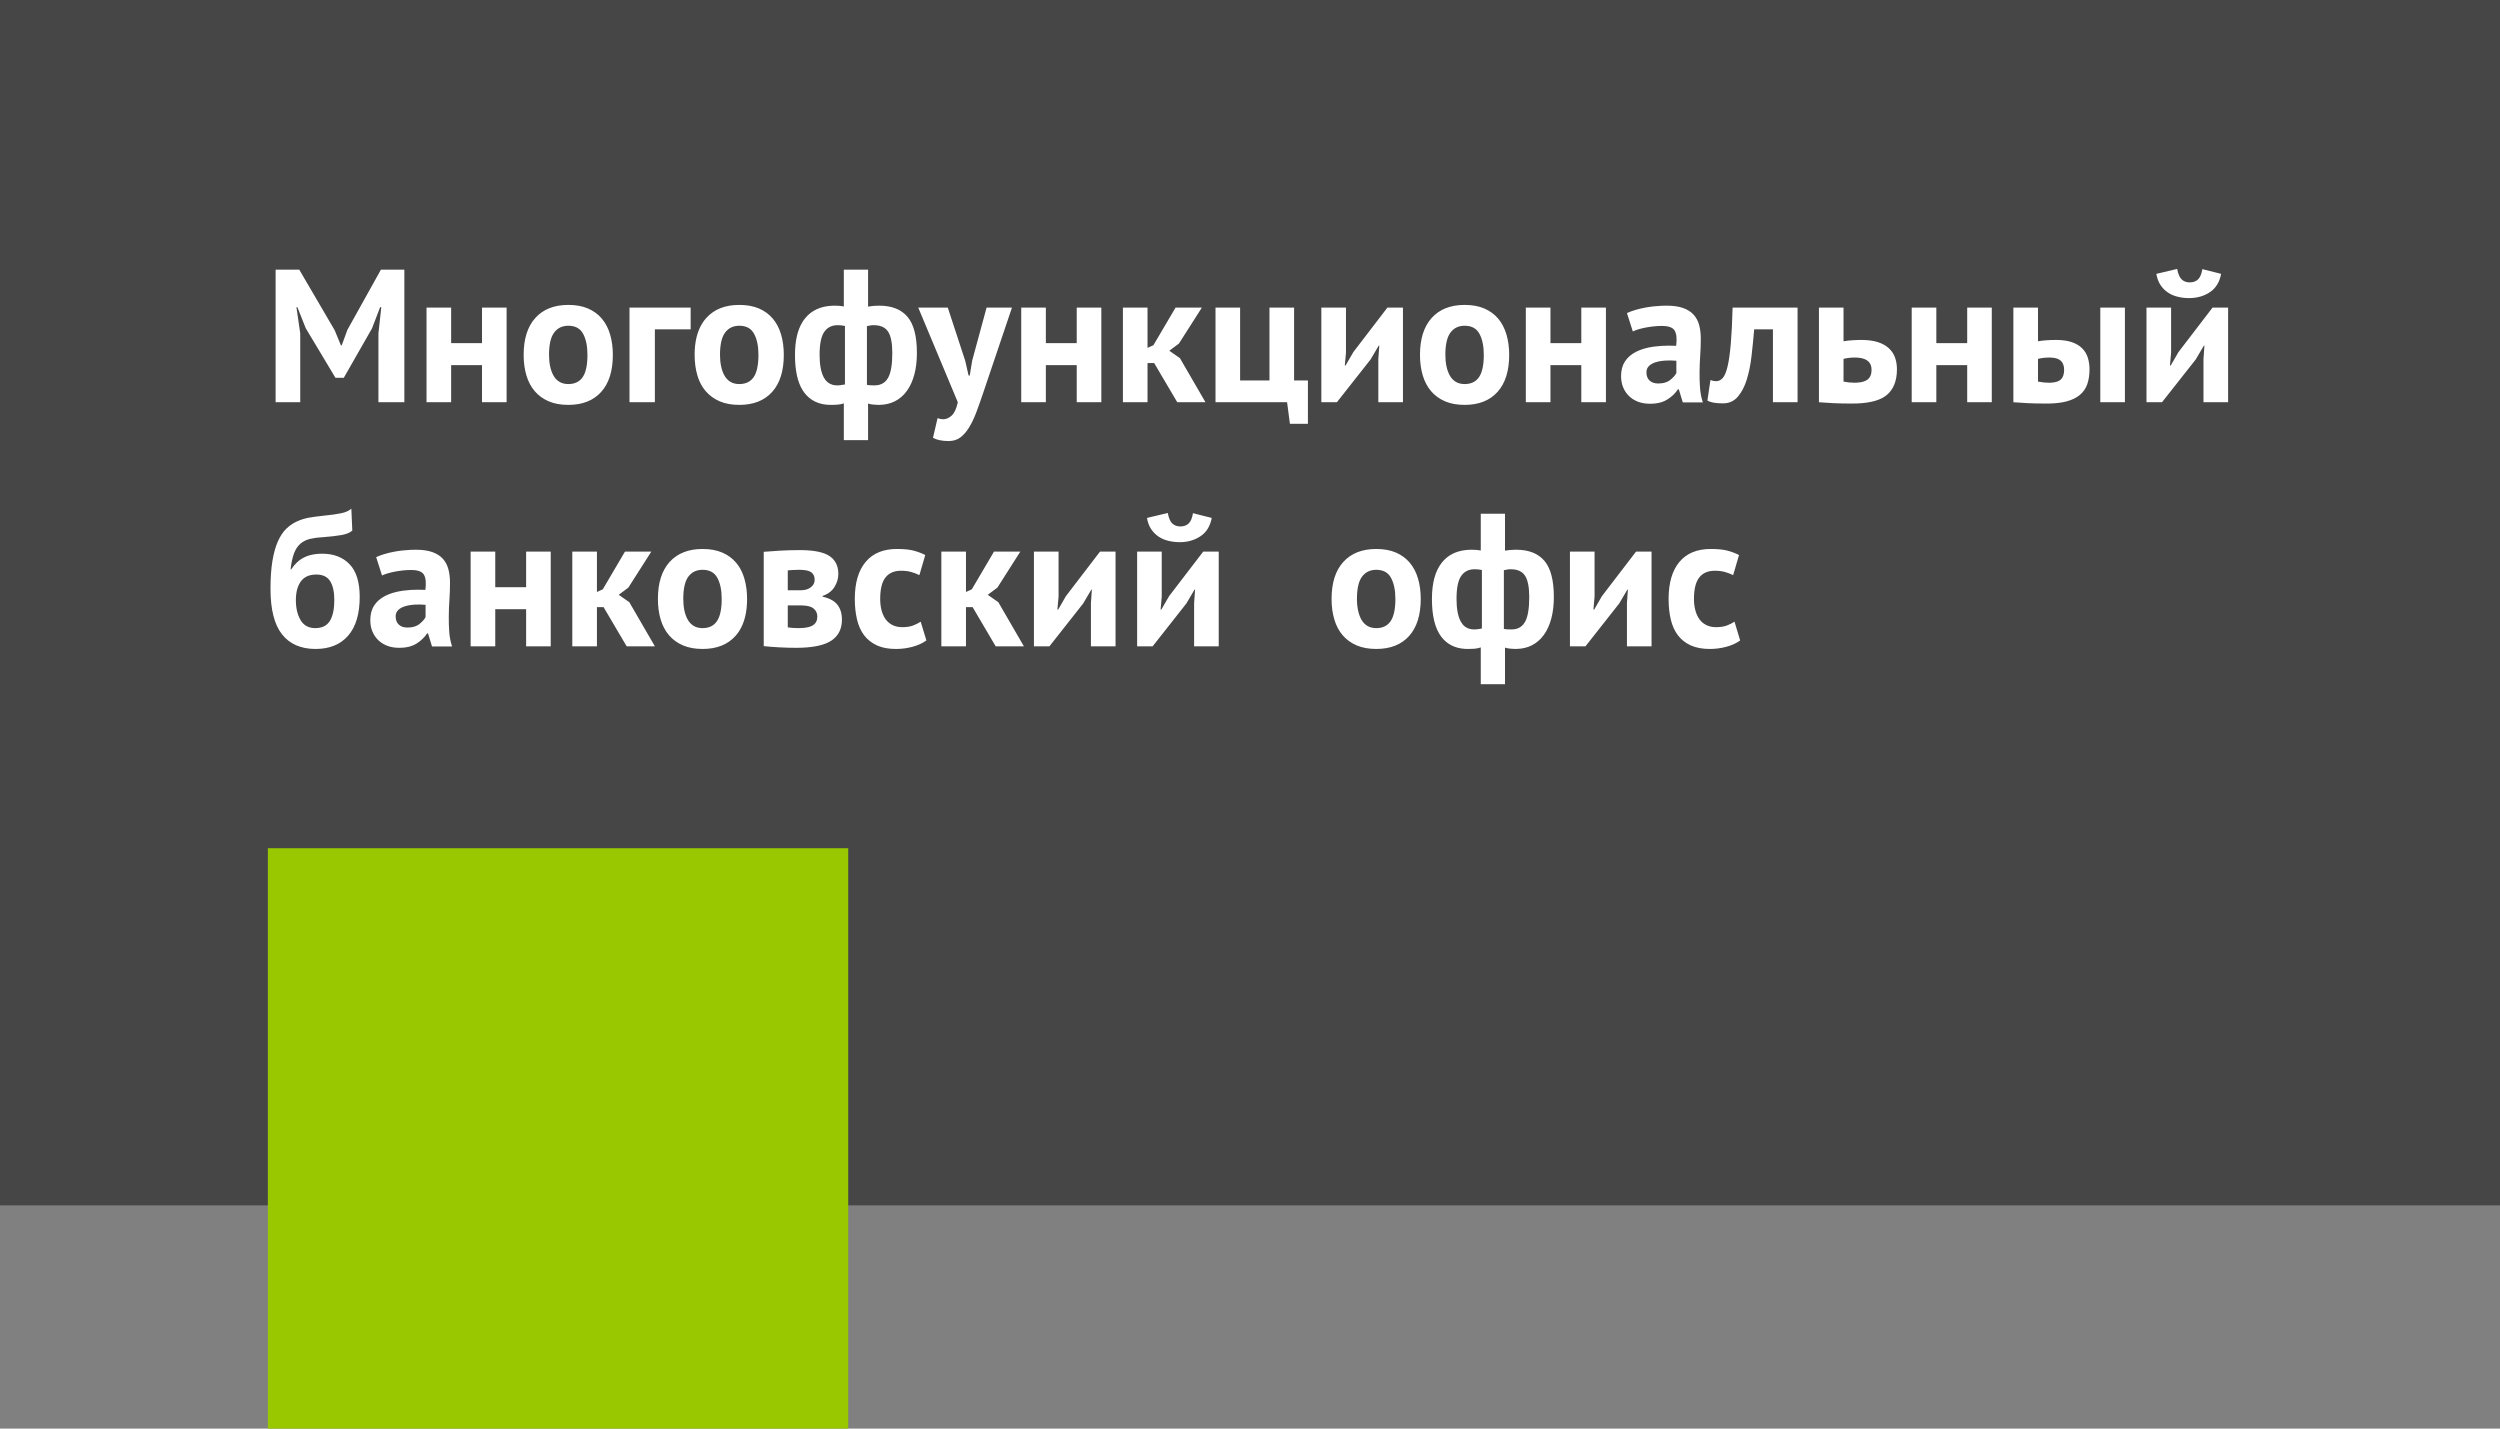
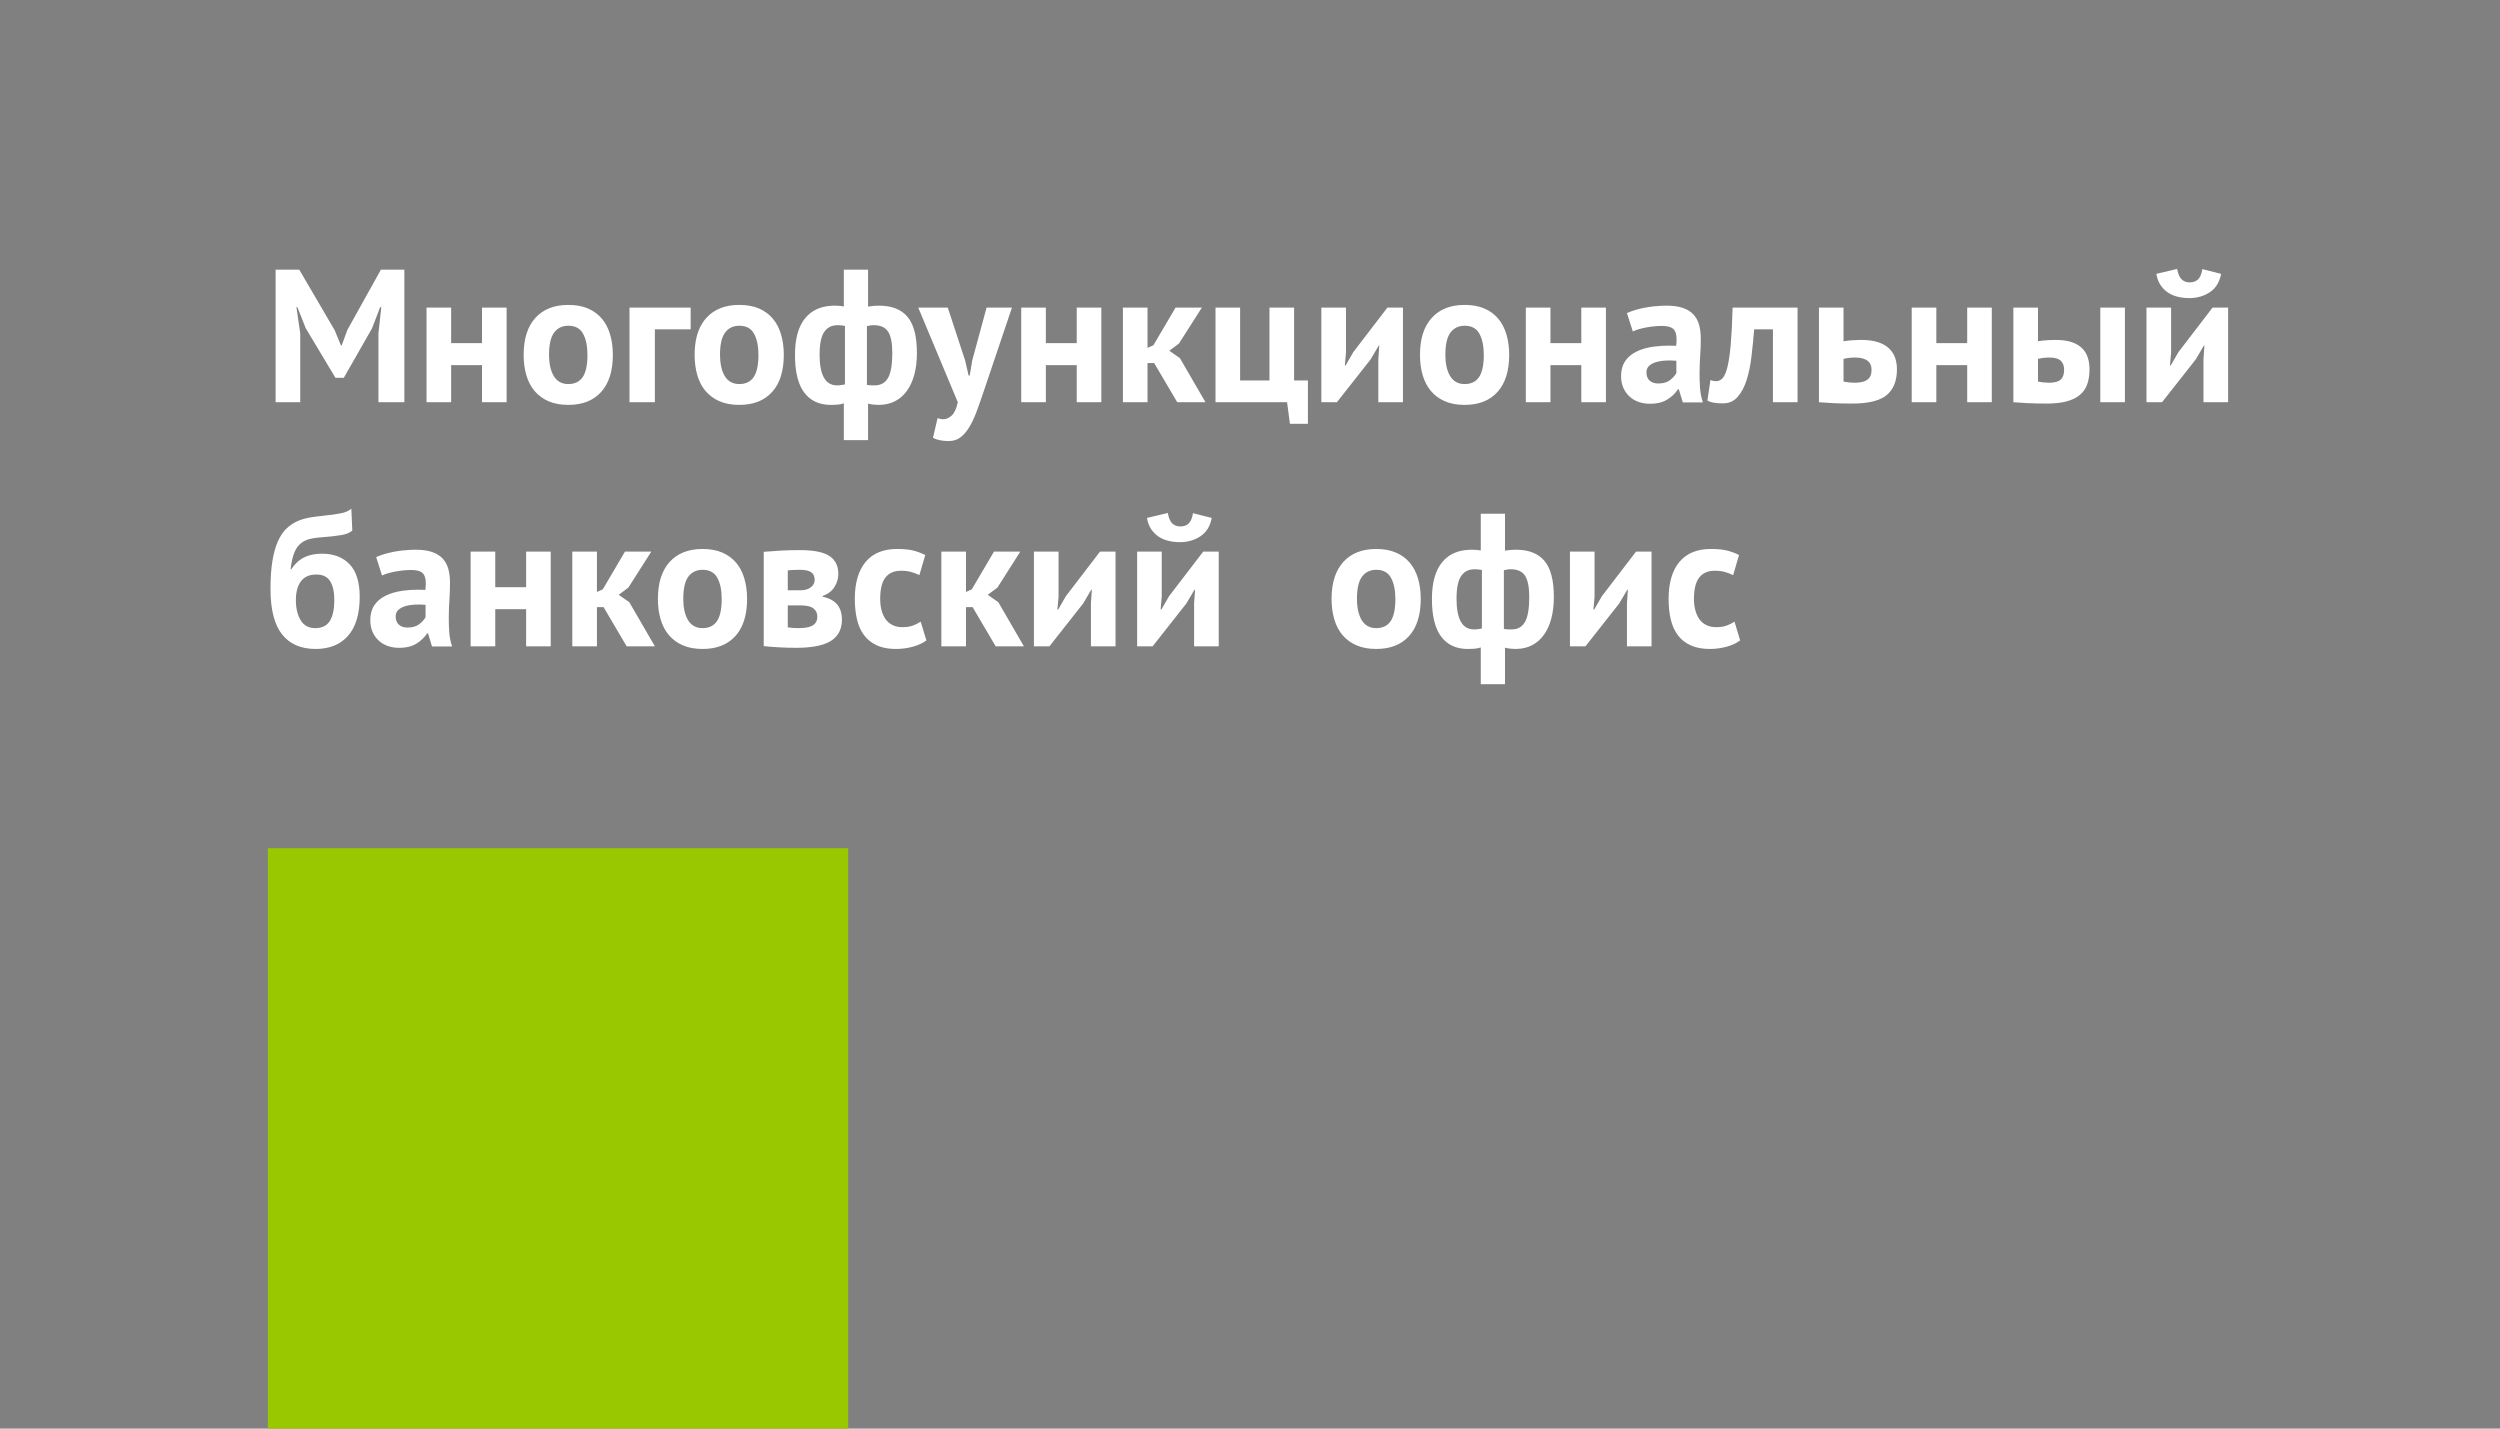
<svg xmlns="http://www.w3.org/2000/svg" x="0" y="0" width="175px" height="100px" overflow="inherit" viewBox="0, 0, 175, 100" preserveAspectRatio="xMidYMid" font-size="0" xml:space="default" version="1.1">
  <rect x="0" y="0" width="175" height="100" fill="#808080" stroke="none" />
  <title xml:space="default">logo_footer</title>
  <desc xml:space="default">Created with Sketch.</desc>
  <defs xml:space="default" />
  <g fill-rule="evenOdd" id="Page-1" xml:space="default" style="fill:none;">
    <g transform="translate(-38, 0)" id="Artboard" xml:space="default">
      <g transform="translate(38, 0)" id="logo_footer" xml:space="default">
-         <polygon points="0,84.375 175,84.375 175,0 0,0" id="Fill-4" xml:space="default" style="fill:#464646;" />
        <polygon points="18.75,100 59.375,100 59.375,59.375 18.75,59.375" id="Fill-5" xml:space="default" style="fill:#99C700;" />
        <path d="M22.057 36.17 L22.057 37.656 C21.927 37.675 21.805 37.698 21.693 37.725 C21.436 37.788 21.215 37.898 21.03 38.058 C20.844 38.216 20.696 38.439 20.585 38.727 C20.475 39.014 20.393 39.391 20.34 39.859 L20.38 39.859 C20.636 39.47 20.94 39.191 21.288 39.019 C21.513 38.906 21.769 38.831 22.057 38.792 L22.057 40.219 C21.615 40.237 21.283 40.395 21.063 40.694 C20.829 41.013 20.711 41.45 20.711 42.006 C20.711 42.572 20.822 43.041 21.043 43.411 C21.263 43.781 21.6 43.966 22.057 43.969 L22.057 45.427 C21.047 45.419 20.277 45.078 19.744 44.406 C19.205 43.725 18.935 42.664 18.935 41.225 C18.935 40.466 18.98 39.816 19.068 39.277 C19.157 38.737 19.282 38.283 19.446 37.911 C19.61 37.541 19.804 37.244 20.029 37.023 C20.254 36.802 20.507 36.628 20.785 36.5 C21.063 36.372 21.361 36.281 21.679 36.228 C21.802 36.208 21.929 36.188 22.057 36.17 z M22.057 24.069 L21.4 22.973 L20.818 21.503 L20.75 21.503 L21.016 23.331 L21.016 28.156 L19.293 28.156 L19.293 18.878 L20.95 18.878 L22.057 20.772 L22.057 24.069 z M22.057 37.656 L22.057 36.17 C22.26 36.142 22.469 36.117 22.686 36.095 C23.146 36.052 23.54 35.997 23.866 35.93 C24.193 35.864 24.436 35.755 24.594 35.605 L24.661 37.142 C24.485 37.292 24.232 37.397 23.905 37.453 C23.579 37.511 23.136 37.562 22.58 37.606 C22.394 37.616 22.219 37.633 22.057 37.656 z M22.057 45.427 L22.057 43.969 L22.063 43.969 C22.541 43.969 22.883 43.8 23.091 43.464 C23.297 43.128 23.402 42.642 23.402 42.006 C23.402 41.433 23.305 40.991 23.11 40.681 C22.916 40.372 22.594 40.217 22.143 40.217 C22.113 40.217 22.085 40.219 22.057 40.219 L22.057 38.792 C22.213 38.77 22.379 38.759 22.554 38.759 C23.358 38.759 23.996 39.005 24.469 39.495 C24.941 39.986 25.179 40.747 25.179 41.781 C25.179 42.975 24.908 43.88 24.369 44.498 C23.83 45.117 23.071 45.427 22.09 45.427 L22.057 45.427 z M28.743 41.295 L28.743 42.352 C28.594 42.373 28.457 42.405 28.332 42.444 C28.138 42.506 27.983 42.594 27.868 42.709 C27.754 42.823 27.696 42.97 27.696 43.147 C27.696 43.394 27.769 43.586 27.915 43.723 C28.061 43.861 28.261 43.928 28.518 43.928 C28.597 43.928 28.672 43.925 28.743 43.916 L28.743 45.239 C28.511 45.311 28.246 45.347 27.947 45.347 C27.638 45.347 27.36 45.3 27.113 45.208 C26.866 45.114 26.654 44.983 26.477 44.809 C26.3 44.638 26.163 44.434 26.066 44.2 C25.969 43.966 25.921 43.703 25.921 43.411 C25.921 43.005 26.01 42.663 26.193 42.384 C26.372 42.106 26.633 41.881 26.974 41.708 C27.315 41.536 27.721 41.417 28.193 41.35 C28.369 41.327 28.552 41.308 28.743 41.295 z M28.743 38.489 L28.743 39.9 C28.41 39.902 28.06 39.938 27.69 40.005 C27.305 40.077 26.99 40.169 26.741 40.283 L26.332 38.998 C26.685 38.839 27.104 38.712 27.59 38.62 C27.961 38.55 28.346 38.506 28.743 38.489 z M26.49 23.345 L26.69 21.503 L26.61 21.503 L26.04 22.988 L24.065 26.447 L23.482 26.447 L22.057 24.069 L22.057 20.772 L23.429 23.12 L23.866 24.18 L23.919 24.18 L24.316 23.094 L26.663 18.878 L28.305 18.878 L28.305 28.156 L26.49 28.156 L26.49 23.345 z M36.829 42.642 L34.668 42.642 L34.668 45.241 L32.944 45.241 L32.944 38.614 L34.668 38.614 L34.668 41.105 L36.829 41.105 L36.829 38.614 L38.55 38.614 L38.55 45.241 L36.829 45.241 L36.829 42.642 z M33.74 25.558 L31.58 25.558 L31.58 28.156 L29.857 28.156 L29.857 21.53 L31.58 21.53 L31.58 24.02 L33.74 24.02 L33.74 21.53 L35.463 21.53 L35.463 28.156 L33.74 28.156 L33.74 25.558 z M28.743 45.239 L28.743 43.916 C28.983 43.889 29.183 43.816 29.34 43.697 C29.543 43.542 29.693 43.377 29.79 43.2 L29.79 42.337 C29.516 42.311 29.254 42.308 29.002 42.325 C28.911 42.331 28.825 42.341 28.743 42.352 L28.743 41.295 C29.066 41.277 29.41 41.275 29.777 41.291 C29.84 40.797 29.804 40.441 29.671 40.223 C29.538 40.008 29.243 39.9 28.783 39.9 L28.743 39.9 L28.743 38.489 C28.866 38.484 28.99 38.481 29.115 38.481 C29.574 38.481 29.958 38.536 30.268 38.647 C30.577 38.758 30.822 38.914 31.004 39.117 C31.185 39.32 31.311 39.564 31.388 39.847 C31.463 40.13 31.5 40.447 31.5 40.8 C31.5 41.189 31.486 41.58 31.46 41.973 C31.433 42.367 31.418 42.753 31.415 43.133 C31.41 43.513 31.421 43.881 31.447 44.241 C31.474 44.598 31.54 44.936 31.646 45.253 L30.241 45.253 L29.963 44.339 L29.896 44.339 C29.719 44.612 29.474 44.85 29.161 45.048 C29.036 45.128 28.897 45.191 28.743 45.239 z M39.777 21.344 L39.777 22.802 C39.357 22.803 39.027 22.962 38.79 23.28 C38.55 23.597 38.432 24.119 38.432 24.842 C38.432 25.134 38.458 25.403 38.511 25.652 C38.565 25.898 38.644 26.116 38.75 26.3 C38.855 26.486 38.996 26.63 39.168 26.731 C39.338 26.833 39.541 26.883 39.777 26.884 L39.777 28.342 C39.249 28.341 38.793 28.258 38.405 28.091 C38.016 27.922 37.691 27.686 37.43 27.381 C37.171 27.077 36.975 26.708 36.847 26.275 C36.719 25.841 36.655 25.364 36.655 24.842 C36.655 23.72 36.93 22.856 37.477 22.252 C38.024 21.648 38.791 21.345 39.777 21.344 z M42.249 42.497 L41.785 42.497 L41.785 45.241 L40.061 45.241 L40.061 38.614 L41.785 38.614 L41.785 41.438 L42.196 41.252 L43.747 38.614 L45.59 38.614 L43.985 41.133 L43.31 41.636 L44.052 42.153 L45.841 45.241 L43.866 45.241 L42.249 42.497 z M48.346 23.053 L45.841 23.053 L45.841 28.156 L44.065 28.156 L44.065 21.53 L48.346 21.53 L48.346 23.053 z M39.777 28.342 L39.777 26.884 L39.783 26.884 C40.235 26.884 40.569 26.72 40.791 26.394 C41.011 26.067 41.122 25.55 41.122 24.842 C41.122 24.233 41.021 23.741 40.818 23.366 C40.615 22.989 40.269 22.802 39.783 22.802 L39.777 22.802 L39.777 21.344 L39.783 21.344 C40.313 21.344 40.774 21.428 41.161 21.595 C41.55 21.764 41.874 22 42.13 22.305 C42.386 22.609 42.579 22.978 42.707 23.411 C42.835 23.844 42.899 24.322 42.899 24.842 C42.899 25.966 42.627 26.828 42.083 27.434 C41.54 28.039 40.774 28.342 39.783 28.342 L39.777 28.342 z M49.174 38.428 L49.174 39.886 C48.754 39.888 48.424 40.047 48.186 40.362 C47.947 40.681 47.829 41.203 47.829 41.927 C47.829 42.219 47.855 42.489 47.908 42.736 C47.961 42.983 48.041 43.2 48.147 43.386 C48.254 43.57 48.393 43.714 48.565 43.816 C48.735 43.917 48.938 43.967 49.174 43.969 L49.174 45.427 C48.647 45.425 48.19 45.342 47.802 45.175 C47.413 45.006 47.09 44.77 46.829 44.466 C46.568 44.161 46.374 43.792 46.244 43.358 C46.116 42.925 46.054 42.448 46.054 41.927 C46.054 40.805 46.327 39.941 46.874 39.336 C47.421 38.733 48.188 38.43 49.174 38.428 z M49.174 22.608 L49.174 27.077 C49.024 26.839 48.904 26.572 48.816 26.275 C48.688 25.841 48.624 25.364 48.624 24.842 C48.624 23.925 48.807 23.18 49.174 22.608 z M51.746 39.689 L51.746 44.169 C51.666 44.294 51.577 44.411 51.48 44.519 C50.936 45.123 50.171 45.427 49.18 45.427 L49.174 45.427 L49.174 43.969 L49.18 43.969 C49.632 43.969 49.966 43.805 50.188 43.478 C50.408 43.15 50.519 42.634 50.519 41.927 C50.519 41.317 50.418 40.825 50.215 40.45 C50.011 40.073 49.666 39.886 49.18 39.886 L49.174 39.886 L49.174 38.428 L49.18 38.428 C49.711 38.428 50.171 38.513 50.56 38.68 C50.947 38.848 51.271 39.084 51.527 39.389 C51.605 39.483 51.679 39.583 51.746 39.689 z M51.746 21.344 L51.746 22.802 C51.324 22.803 50.996 22.962 50.758 23.28 C50.519 23.597 50.4 24.119 50.4 24.842 C50.4 25.134 50.427 25.403 50.48 25.652 C50.532 25.898 50.611 26.116 50.718 26.3 C50.824 26.486 50.963 26.63 51.136 26.731 C51.307 26.833 51.51 26.883 51.746 26.884 L51.746 28.342 C51.218 28.341 50.76 28.258 50.374 28.091 C49.985 27.922 49.66 27.686 49.399 27.381 C49.318 27.286 49.243 27.184 49.174 27.077 L49.174 22.608 C49.255 22.48 49.346 22.361 49.446 22.252 C49.993 21.648 50.758 21.345 51.746 21.344 z M51.746 28.342 L51.746 26.884 L51.752 26.884 C52.202 26.884 52.538 26.72 52.76 26.394 C52.98 26.067 53.091 25.55 53.091 24.842 C53.091 24.233 52.99 23.741 52.785 23.366 C52.582 22.989 52.238 22.802 51.752 22.802 L51.746 22.802 L51.746 21.344 L51.752 21.344 C52.282 21.344 52.741 21.428 53.13 21.595 C53.519 21.764 53.841 22 54.097 22.305 C54.354 22.609 54.546 22.978 54.674 23.411 C54.802 23.844 54.866 24.322 54.866 24.842 C54.866 25.966 54.594 26.828 54.052 27.434 C53.508 28.039 52.741 28.342 51.752 28.342 L51.746 28.342 z M51.746 44.169 L51.746 39.689 C51.896 39.927 52.015 40.197 52.104 40.495 C52.232 40.928 52.296 41.406 52.296 41.927 C52.296 42.848 52.111 43.597 51.746 44.169 z M56.179 38.509 L56.179 39.894 C56.108 39.889 56.033 39.886 55.954 39.886 C55.75 39.886 55.59 39.891 55.469 39.9 C55.35 39.908 55.243 39.917 55.144 39.927 L55.144 41.317 L56.06 41.317 C56.1 41.317 56.14 41.316 56.179 41.312 L56.179 42.381 C56.132 42.378 56.083 42.378 56.033 42.378 L55.144 42.378 L55.144 43.916 C55.269 43.933 55.383 43.947 55.49 43.955 C55.596 43.964 55.729 43.969 55.886 43.969 C55.991 43.969 56.088 43.966 56.179 43.959 L56.179 45.337 C56.035 45.344 55.885 45.347 55.729 45.347 C55.357 45.347 54.963 45.336 54.549 45.314 C54.133 45.292 53.771 45.263 53.461 45.228 L53.461 38.627 C53.771 38.6 54.144 38.573 54.582 38.547 C55.019 38.52 55.49 38.508 55.993 38.508 C56.057 38.508 56.118 38.508 56.179 38.509 z M56.179 22.531 L56.179 27.306 C55.825 26.734 55.649 25.913 55.649 24.842 C55.649 23.869 55.825 23.098 56.179 22.531 z M58.26 39.08 L58.26 41.291 C58.09 41.477 57.865 41.617 57.583 41.716 L57.583 41.769 C57.85 41.827 58.075 41.913 58.26 42.022 L58.26 44.798 C58.232 44.817 58.204 44.837 58.174 44.856 C57.736 45.138 57.071 45.298 56.179 45.337 L56.179 43.959 C56.507 43.936 56.749 43.873 56.907 43.769 C57.111 43.638 57.213 43.434 57.213 43.159 C57.213 42.93 57.127 42.742 56.954 42.597 C56.802 42.467 56.543 42.395 56.179 42.381 L56.179 41.312 C56.408 41.297 56.6 41.23 56.755 41.112 C56.936 40.975 57.027 40.8 57.027 40.589 C57.027 40.359 56.95 40.184 56.796 40.066 C56.671 39.969 56.466 39.913 56.179 39.894 L56.179 38.509 C57.054 38.527 57.683 38.666 58.068 38.925 C58.138 38.972 58.202 39.025 58.26 39.08 z M58.26 21.4 L58.26 22.812 C58.029 22.883 57.841 23.022 57.696 23.233 C57.48 23.547 57.371 24.083 57.371 24.842 C57.371 25.533 57.471 26.059 57.669 26.427 C57.81 26.686 58.007 26.853 58.26 26.93 L58.26 28.341 L58.154 28.342 C57.349 28.342 56.732 28.055 56.297 27.48 C56.257 27.425 56.216 27.367 56.179 27.306 L56.179 22.531 C56.236 22.439 56.297 22.353 56.365 22.272 C56.81 21.727 57.443 21.436 58.26 21.4 z M58.26 41.291 L58.26 39.08 C58.543 39.35 58.683 39.716 58.683 40.178 C58.683 40.487 58.596 40.788 58.419 41.078 C58.372 41.155 58.319 41.225 58.26 41.291 z M58.26 44.798 L58.26 42.022 C58.405 42.109 58.524 42.212 58.618 42.331 C58.829 42.602 58.935 42.947 58.935 43.372 C58.935 43.995 58.71 44.472 58.26 44.798 z M61.572 38.634 L61.572 45.252 C61.507 45.228 61.443 45.203 61.382 45.175 C61.015 45.006 60.716 44.77 60.486 44.466 C60.257 44.161 60.091 43.792 59.99 43.358 C59.888 42.925 59.836 42.448 59.836 41.927 C59.836 40.805 60.088 39.941 60.593 39.336 C60.857 39.019 61.183 38.784 61.572 38.634 z M61.572 21.397 L61.572 22.808 C61.45 22.777 61.313 22.762 61.163 22.762 C61.074 22.762 60.997 22.769 60.93 22.781 C60.865 22.795 60.782 22.811 60.685 22.828 L60.685 26.938 C60.755 26.955 60.838 26.966 60.93 26.97 C61.022 26.975 61.122 26.977 61.229 26.977 C61.354 26.977 61.468 26.961 61.572 26.931 L61.572 28.341 L61.493 28.342 C61.415 28.342 61.297 28.336 61.143 28.322 C60.988 28.308 60.861 28.284 60.765 28.248 L60.765 30.808 L59.068 30.808 L59.068 28.236 C58.918 28.289 58.761 28.32 58.597 28.328 C58.477 28.334 58.363 28.339 58.26 28.341 L58.26 26.93 C58.365 26.961 58.479 26.977 58.604 26.977 C58.702 26.977 58.791 26.97 58.875 26.956 C58.96 26.944 59.05 26.928 59.147 26.911 L59.147 22.816 C58.98 22.78 58.807 22.762 58.63 22.762 C58.497 22.762 58.372 22.78 58.26 22.812 L58.26 21.4 C58.316 21.398 58.374 21.397 58.432 21.397 C58.679 21.397 58.891 21.414 59.068 21.45 L59.068 18.878 L60.765 18.878 L60.765 21.462 C60.924 21.436 61.065 21.419 61.188 21.409 C61.313 21.402 61.432 21.397 61.547 21.397 L61.572 21.397 z M81.746 35.909 C81.808 36.255 81.911 36.497 82.057 36.639 C82.204 36.78 82.391 36.852 82.621 36.852 C82.868 36.852 83.065 36.78 83.21 36.639 C83.355 36.497 83.455 36.259 83.508 35.923 L84.821 36.255 C84.715 36.828 84.454 37.255 84.038 37.533 C83.622 37.812 83.138 37.952 82.58 37.952 C82.307 37.952 82.041 37.92 81.785 37.858 C81.529 37.797 81.299 37.697 81.096 37.559 C80.893 37.423 80.721 37.248 80.579 37.036 C80.438 36.825 80.341 36.564 80.288 36.255 L81.746 35.909 z M83.588 42.219 L83.654 41.278 L83.615 41.278 L83.044 42.245 L80.685 45.241 L79.599 45.241 L79.599 38.614 L81.321 38.614 L81.321 41.769 L81.243 42.669 L81.294 42.669 L81.838 41.728 L84.224 38.614 L85.311 38.614 L85.311 45.241 L83.588 45.241 L83.588 42.219 z M76.365 42.219 L76.43 41.278 L76.391 41.278 L75.821 42.245 L73.461 45.241 L72.375 45.241 L72.375 38.614 L74.099 38.614 L74.099 41.769 L74.018 42.669 L74.072 42.669 L74.615 41.728 L77 38.614 L78.088 38.614 L78.088 45.241 L76.365 45.241 L76.365 42.219 z M68.082 42.497 L67.618 42.497 L67.618 45.241 L65.894 45.241 L65.894 38.614 L67.618 38.614 L67.618 41.438 L68.027 41.252 L69.579 38.614 L71.421 38.614 L69.818 41.133 L69.141 41.636 L69.883 42.153 L71.672 45.241 L69.697 45.241 L68.082 42.497 z M91.554 29.667 L90.294 29.667 L90.096 28.156 L85.086 28.156 L85.086 21.53 L86.808 21.53 L86.808 26.633 L88.863 26.633 L88.863 21.53 L90.586 21.53 L90.586 26.633 L91.554 26.633 L91.554 29.667 z M80.791 25.413 L80.327 25.413 L80.327 28.156 L78.604 28.156 L78.604 21.53 L80.327 21.53 L80.327 24.352 L80.738 24.167 L82.29 21.53 L84.132 21.53 L82.527 24.047 L81.852 24.552 L82.594 25.069 L84.383 28.156 L82.408 28.156 L80.791 25.413 z M75.371 25.558 L73.21 25.558 L73.21 28.156 L71.486 28.156 L71.486 21.53 L73.21 21.53 L73.21 24.02 L75.371 24.02 L75.371 21.53 L77.093 21.53 L77.093 28.156 L75.371 28.156 L75.371 25.558 z M67.565 25.253 L67.802 26.288 L67.882 26.288 L68.054 25.241 L69.061 21.53 L70.838 21.53 L68.822 27.506 C68.655 28.002 68.494 28.455 68.34 28.866 C68.185 29.277 68.015 29.631 67.829 29.933 C67.643 30.233 67.438 30.464 67.213 30.628 C66.988 30.792 66.719 30.873 66.411 30.873 C65.95 30.873 65.585 30.798 65.31 30.648 L65.629 29.27 C65.761 29.323 65.894 29.348 66.027 29.348 C66.23 29.348 66.427 29.262 66.616 29.091 C66.807 28.919 66.95 28.606 67.047 28.156 L64.277 21.53 L66.344 21.53 L67.565 25.253 z M61.572 28.341 L61.572 26.931 C61.825 26.859 62.022 26.7 62.163 26.453 C62.361 26.105 62.461 25.523 62.461 24.711 C62.461 24.02 62.365 23.523 62.169 23.219 C62.036 23.011 61.838 22.873 61.572 22.808 L61.572 21.397 C62.435 21.402 63.085 21.661 63.521 22.172 C63.963 22.689 64.183 23.534 64.183 24.711 C64.183 25.267 64.124 25.769 64.005 26.214 C63.886 26.661 63.711 27.044 63.482 27.361 C63.252 27.68 62.971 27.922 62.64 28.091 C62.329 28.248 61.974 28.331 61.572 28.341 z M61.572 45.252 L61.572 38.634 C61.927 38.497 62.333 38.428 62.793 38.428 C63.279 38.428 63.669 38.469 63.965 38.547 C64.261 38.627 64.529 38.728 64.768 38.852 L64.357 40.258 C64.154 40.159 63.952 40.084 63.754 40.031 C63.554 39.978 63.327 39.952 63.071 39.952 C62.593 39.952 62.232 40.109 61.983 40.423 C61.736 40.736 61.613 41.237 61.613 41.927 C61.613 42.209 61.644 42.47 61.705 42.709 C61.768 42.947 61.86 43.155 61.983 43.333 C62.107 43.509 62.269 43.648 62.468 43.75 C62.666 43.852 62.899 43.902 63.163 43.902 C63.455 43.902 63.702 43.864 63.905 43.789 C64.108 43.714 64.29 43.623 64.449 43.517 L64.847 44.83 C64.582 45.025 64.261 45.172 63.886 45.273 C63.51 45.375 63.124 45.427 62.725 45.427 C62.285 45.427 61.9 45.369 61.572 45.252 z M96.332 38.428 L96.332 39.886 C95.91 39.888 95.582 40.047 95.344 40.362 C95.105 40.681 94.986 41.203 94.986 41.927 C94.986 42.219 95.013 42.489 95.066 42.736 C95.119 42.983 95.199 43.2 95.304 43.386 C95.41 43.57 95.549 43.714 95.722 43.816 C95.893 43.917 96.096 43.967 96.332 43.969 L96.332 45.427 C95.804 45.425 95.347 45.342 94.96 45.175 C94.571 45.006 94.246 44.77 93.985 44.466 C93.724 44.161 93.53 43.792 93.402 43.358 C93.274 42.925 93.21 42.448 93.21 41.927 C93.21 40.805 93.483 39.941 94.032 39.336 C94.579 38.733 95.344 38.43 96.332 38.428 z M96.332 22.559 L96.332 24.497 L95.941 25.161 L93.582 28.156 L92.494 28.156 L92.494 21.53 L94.218 21.53 L94.218 24.684 L94.138 25.584 L94.191 25.584 L94.735 24.644 L96.332 22.559 z M96.332 24.497 L96.332 22.559 L97.119 21.53 L98.207 21.53 L98.207 28.156 L96.483 28.156 L96.483 25.134 L96.55 24.194 L96.51 24.194 L96.332 24.497 z M96.332 45.427 L96.332 43.969 L96.338 43.969 C96.788 43.969 97.124 43.805 97.346 43.478 C97.566 43.15 97.677 42.634 97.677 41.927 C97.677 41.317 97.574 40.825 97.371 40.45 C97.168 40.073 96.824 39.886 96.338 39.886 L96.332 39.886 L96.332 38.428 L96.338 38.428 C96.868 38.428 97.327 38.513 97.716 38.68 C98.105 38.848 98.427 39.084 98.683 39.389 C98.94 39.694 99.133 40.062 99.26 40.495 C99.388 40.928 99.452 41.406 99.452 41.927 C99.452 43.05 99.18 43.913 98.638 44.519 C98.094 45.123 97.327 45.427 96.338 45.427 L96.332 45.427 z M102.521 38.514 L102.521 40.062 C102.432 40.131 102.352 40.216 102.282 40.317 C102.066 40.631 101.957 41.167 101.957 41.927 C101.957 42.616 102.057 43.144 102.255 43.511 C102.329 43.645 102.418 43.756 102.521 43.841 L102.521 45.419 C101.822 45.37 101.277 45.086 100.883 44.564 C100.451 43.991 100.235 43.111 100.235 41.927 C100.235 40.797 100.472 39.939 100.951 39.356 C101.335 38.884 101.858 38.605 102.521 38.514 z M102.521 21.344 L102.521 22.802 C102.1 22.803 101.771 22.962 101.533 23.28 C101.294 23.597 101.175 24.119 101.175 24.842 C101.175 25.134 101.202 25.403 101.255 25.652 C101.308 25.898 101.388 26.116 101.494 26.3 C101.599 26.486 101.74 26.63 101.911 26.731 C102.082 26.833 102.285 26.883 102.521 26.884 L102.521 28.342 C101.994 28.341 101.536 28.258 101.149 28.091 C100.76 27.922 100.435 27.686 100.175 27.381 C99.915 27.077 99.721 26.708 99.591 26.275 C99.463 25.841 99.399 25.364 99.399 24.842 C99.399 23.72 99.674 22.856 100.221 22.252 C100.768 21.648 101.535 21.345 102.521 21.344 z M102.521 28.342 L102.521 26.884 L102.527 26.884 C102.979 26.884 103.314 26.72 103.535 26.394 C103.755 26.067 103.866 25.55 103.866 24.842 C103.866 24.233 103.764 23.741 103.561 23.366 C103.358 22.989 103.013 22.802 102.527 22.802 L102.521 22.802 L102.521 21.344 L102.527 21.344 C103.058 21.344 103.516 21.428 103.905 21.595 C104.294 21.764 104.618 22 104.874 22.305 C105.13 22.609 105.321 22.978 105.451 23.411 C105.579 23.844 105.643 24.322 105.643 24.842 C105.643 25.966 105.371 26.828 104.827 27.434 C104.283 28.039 103.516 28.342 102.527 28.342 L102.521 28.342 z M106.158 38.481 L106.158 39.892 C106.036 39.861 105.899 39.847 105.749 39.847 C105.66 39.847 105.582 39.853 105.516 39.866 C105.451 39.88 105.368 39.895 105.271 39.913 L105.271 44.022 C105.341 44.039 105.424 44.05 105.516 44.055 C105.608 44.059 105.708 44.061 105.814 44.061 C105.939 44.061 106.054 44.045 106.158 44.016 L106.158 45.425 L106.079 45.427 C106.001 45.427 105.883 45.42 105.729 45.406 C105.574 45.392 105.447 45.369 105.35 45.333 L105.35 47.892 L103.654 47.892 L103.654 45.32 C103.504 45.373 103.347 45.403 103.183 45.413 C103.019 45.422 102.872 45.427 102.74 45.427 C102.665 45.427 102.593 45.423 102.521 45.419 L102.521 43.841 C102.699 43.987 102.921 44.061 103.189 44.061 C103.288 44.061 103.377 44.055 103.461 44.041 C103.546 44.028 103.636 44.013 103.733 43.995 L103.733 39.9 C103.566 39.864 103.394 39.847 103.216 39.847 C102.941 39.847 102.708 39.919 102.521 40.062 L102.521 38.514 C102.679 38.492 102.844 38.481 103.018 38.481 C103.264 38.481 103.477 38.498 103.654 38.534 L103.654 35.962 L105.35 35.962 L105.35 38.547 C105.51 38.52 105.65 38.503 105.774 38.494 C105.897 38.486 106.018 38.481 106.132 38.481 L106.158 38.481 z M113.886 42.219 L113.952 41.278 L113.913 41.278 L113.343 42.245 L110.983 45.241 L109.896 45.241 L109.896 38.614 L111.619 38.614 L111.619 41.769 L111.54 42.669 L111.593 42.669 L112.136 41.728 L114.522 38.614 L115.608 38.614 L115.608 45.241 L113.886 45.241 L113.886 42.219 z M110.691 25.558 L108.532 25.558 L108.532 28.156 L106.808 28.156 L106.808 21.53 L108.532 21.53 L108.532 24.02 L110.691 24.02 L110.691 21.53 L112.415 21.53 L112.415 28.156 L110.691 28.156 L110.691 25.558 z M106.158 45.425 L106.158 44.016 C106.411 43.944 106.608 43.784 106.749 43.538 C106.947 43.189 107.047 42.608 107.047 41.794 C107.047 41.105 106.949 40.608 106.755 40.303 C106.622 40.095 106.424 39.958 106.158 39.892 L106.158 38.481 C107.021 38.486 107.671 38.745 108.107 39.256 C108.549 39.773 108.769 40.619 108.769 41.794 C108.769 42.352 108.71 42.853 108.591 43.298 C108.472 43.745 108.297 44.127 108.068 44.445 C107.838 44.764 107.557 45.006 107.225 45.175 C106.915 45.331 106.56 45.416 106.158 45.425 z M116.297 24.211 L116.297 25.267 C116.149 25.289 116.013 25.32 115.886 25.359 C115.693 25.422 115.538 25.509 115.424 25.625 C115.308 25.739 115.251 25.886 115.251 26.062 C115.251 26.309 115.324 26.502 115.469 26.639 C115.616 26.775 115.816 26.844 116.072 26.844 C116.152 26.844 116.227 26.841 116.297 26.831 L116.297 28.155 C116.066 28.227 115.8 28.262 115.504 28.262 C115.194 28.262 114.915 28.216 114.668 28.123 C114.421 28.03 114.208 27.898 114.032 27.725 C113.855 27.553 113.718 27.35 113.621 27.116 C113.524 26.881 113.475 26.619 113.475 26.327 C113.475 25.92 113.566 25.578 113.747 25.3 C113.929 25.022 114.189 24.797 114.529 24.623 C114.869 24.452 115.275 24.333 115.749 24.266 C115.924 24.242 116.107 24.223 116.297 24.211 z M116.297 21.405 L116.297 22.816 C115.965 22.817 115.615 22.853 115.244 22.92 C114.86 22.992 114.544 23.084 114.297 23.2 L113.886 21.914 C114.24 21.755 114.66 21.628 115.146 21.536 C115.516 21.466 115.902 21.422 116.297 21.405 z M121.811 44.83 C121.547 45.025 121.227 45.172 120.85 45.273 C120.475 45.375 120.088 45.427 119.691 45.427 C119.161 45.427 118.713 45.342 118.346 45.175 C117.979 45.006 117.682 44.77 117.451 44.466 C117.221 44.161 117.055 43.792 116.954 43.358 C116.852 42.925 116.802 42.448 116.802 41.927 C116.802 40.805 117.054 39.941 117.557 39.336 C118.061 38.731 118.794 38.428 119.757 38.428 C120.243 38.428 120.635 38.469 120.93 38.547 C121.227 38.627 121.493 38.728 121.732 38.852 L121.321 40.258 C121.118 40.159 120.916 40.084 120.718 40.031 C120.519 39.978 120.293 39.952 120.036 39.952 C119.558 39.952 119.196 40.109 118.949 40.423 C118.702 40.736 118.577 41.237 118.577 41.927 C118.577 42.209 118.608 42.47 118.671 42.709 C118.733 42.947 118.826 43.155 118.949 43.333 C119.072 43.509 119.233 43.648 119.433 43.75 C119.632 43.852 119.863 43.902 120.129 43.902 C120.421 43.902 120.668 43.864 120.871 43.789 C121.074 43.714 121.255 43.623 121.415 43.517 L121.811 44.83 z M124.105 23.053 L122.793 23.053 C122.74 23.681 122.679 24.303 122.607 24.922 C122.536 25.541 122.424 26.095 122.269 26.586 C122.115 27.077 121.905 27.473 121.639 27.778 C121.374 28.083 121.03 28.236 120.605 28.236 C120.093 28.236 119.73 28.17 119.519 28.038 L119.73 26.605 C119.872 26.659 120.005 26.684 120.129 26.684 C120.305 26.684 120.46 26.609 120.593 26.459 C120.725 26.309 120.838 26.041 120.93 25.652 C121.024 25.262 121.097 24.734 121.155 24.067 C121.213 23.4 121.255 22.555 121.282 21.53 L125.829 21.53 L125.829 28.156 L124.105 28.156 L124.105 23.053 z M116.297 28.155 L116.297 26.831 C116.54 26.805 116.738 26.731 116.894 26.613 C117.097 26.458 117.247 26.292 117.346 26.116 L117.346 25.253 C117.071 25.227 116.808 25.223 116.557 25.241 C116.468 25.247 116.38 25.256 116.297 25.267 L116.297 24.211 C116.621 24.192 116.966 24.191 117.332 24.206 C117.394 23.712 117.358 23.356 117.225 23.139 C117.093 22.923 116.797 22.816 116.338 22.816 L116.297 22.816 L116.297 21.405 C116.421 21.4 116.544 21.397 116.669 21.397 C117.129 21.397 117.513 21.452 117.822 21.562 C118.132 21.673 118.377 21.83 118.558 22.033 C118.74 22.236 118.868 22.48 118.943 22.762 C119.018 23.045 119.055 23.363 119.055 23.716 C119.055 24.105 119.043 24.495 119.014 24.889 C118.988 25.283 118.974 25.669 118.969 26.048 C118.965 26.43 118.975 26.798 119.002 27.155 C119.029 27.514 119.094 27.852 119.201 28.17 L117.796 28.17 L117.518 27.255 L117.451 27.255 C117.275 27.53 117.03 27.766 116.715 27.964 C116.591 28.044 116.452 28.106 116.297 28.155 z M130.029 23.8 L130.029 25.034 C129.969 25.03 129.908 25.028 129.844 25.028 C129.552 25.028 129.286 25.059 129.047 25.122 L129.047 26.711 C129.313 26.764 129.565 26.791 129.804 26.791 C129.883 26.791 129.958 26.789 130.029 26.783 L130.029 28.241 C129.905 28.247 129.777 28.248 129.644 28.248 C129.141 28.248 128.707 28.241 128.339 28.222 C127.972 28.205 127.635 28.183 127.326 28.156 L127.326 21.53 L129.047 21.53 L129.047 23.889 C129.261 23.853 129.476 23.828 129.691 23.816 C129.81 23.808 129.922 23.803 130.029 23.8 z M137.704 25.558 L135.543 25.558 L135.543 28.156 L133.819 28.156 L133.819 21.53 L135.543 21.53 L135.543 24.02 L137.704 24.02 L137.704 21.53 L139.425 21.53 L139.425 28.156 L137.704 28.156 L137.704 25.558 z M130.029 28.241 L130.029 26.783 C130.338 26.761 130.571 26.691 130.726 26.572 C130.915 26.427 131.01 26.198 131.01 25.889 C131.01 25.363 130.683 25.078 130.029 25.034 L130.029 23.8 C130.118 23.797 130.201 23.795 130.282 23.795 C130.741 23.795 131.129 23.847 131.447 23.948 C131.766 24.05 132.024 24.194 132.222 24.38 C132.421 24.564 132.565 24.783 132.654 25.034 C132.743 25.288 132.786 25.558 132.786 25.85 C132.786 26.655 132.547 27.255 132.071 27.653 C131.649 28.005 130.968 28.2 130.029 28.241 z M143.574 23.802 L143.574 25.031 C143.536 25.03 143.496 25.028 143.455 25.028 C143.165 25.028 142.899 25.059 142.66 25.122 L142.66 26.711 C142.925 26.764 143.177 26.791 143.416 26.791 C143.471 26.791 143.524 26.789 143.574 26.788 L143.574 28.244 C143.472 28.247 143.366 28.248 143.257 28.248 C142.752 28.248 142.318 28.241 141.951 28.222 C141.585 28.205 141.246 28.183 140.936 28.156 L140.936 21.53 L142.66 21.53 L142.66 23.889 C142.872 23.853 143.086 23.828 143.302 23.816 C143.397 23.809 143.488 23.805 143.574 23.802 z M152.402 18.825 C152.463 19.17 152.568 19.413 152.713 19.555 C152.858 19.695 153.047 19.767 153.277 19.767 C153.524 19.767 153.721 19.695 153.866 19.555 C154.011 19.413 154.111 19.175 154.165 18.839 L155.477 19.17 C155.371 19.745 155.11 20.17 154.694 20.45 C154.279 20.728 153.793 20.867 153.236 20.867 C152.963 20.867 152.697 20.836 152.441 20.773 C152.185 20.712 151.955 20.613 151.752 20.475 C151.549 20.339 151.377 20.164 151.235 19.952 C151.094 19.741 150.997 19.48 150.944 19.17 L152.402 18.825 z M154.244 25.134 L154.31 24.194 L154.271 24.194 L153.701 25.161 L151.341 28.156 L150.254 28.156 L150.254 21.53 L151.977 21.53 L151.977 24.684 L151.897 25.584 L151.951 25.584 L152.494 24.644 L154.88 21.53 L155.968 21.53 L155.968 28.156 L154.244 28.156 L154.244 25.134 z M147.021 28.156 L148.744 28.156 L148.744 21.53 L147.021 21.53 L147.021 28.156 z M143.574 28.244 L143.574 26.788 C143.888 26.769 144.113 26.698 144.25 26.572 C144.41 26.427 144.489 26.198 144.489 25.889 C144.489 25.608 144.41 25.392 144.25 25.247 C144.11 25.117 143.883 25.045 143.574 25.031 L143.574 23.802 C143.686 23.798 143.793 23.795 143.893 23.795 C144.344 23.795 144.719 23.847 145.019 23.948 C145.319 24.05 145.563 24.194 145.749 24.38 C145.933 24.564 146.066 24.783 146.146 25.034 C146.226 25.288 146.266 25.558 146.266 25.85 C146.266 26.248 146.213 26.597 146.107 26.897 C146 27.198 145.829 27.447 145.589 27.645 C145.351 27.845 145.041 27.995 144.661 28.097 C144.357 28.178 143.994 28.227 143.574 28.244 z" id="Fill-6" xml:space="default" style="fill:#FFFFFF;" />
      </g>
    </g>
  </g>
</svg>